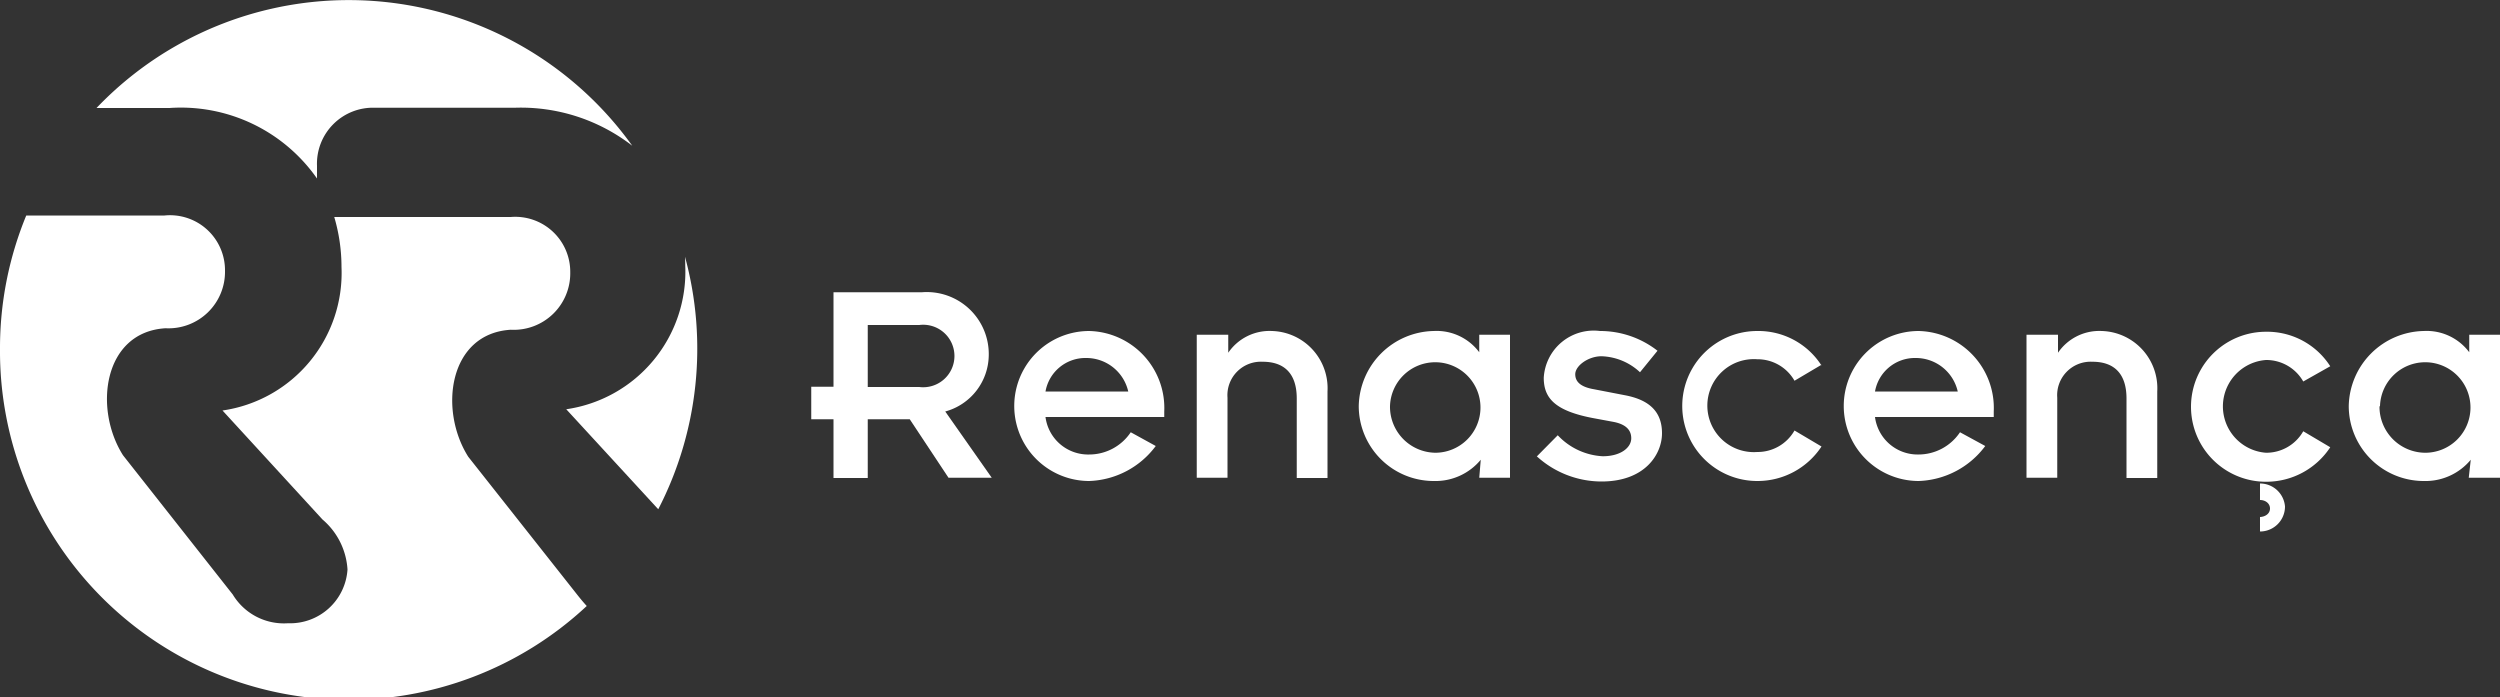
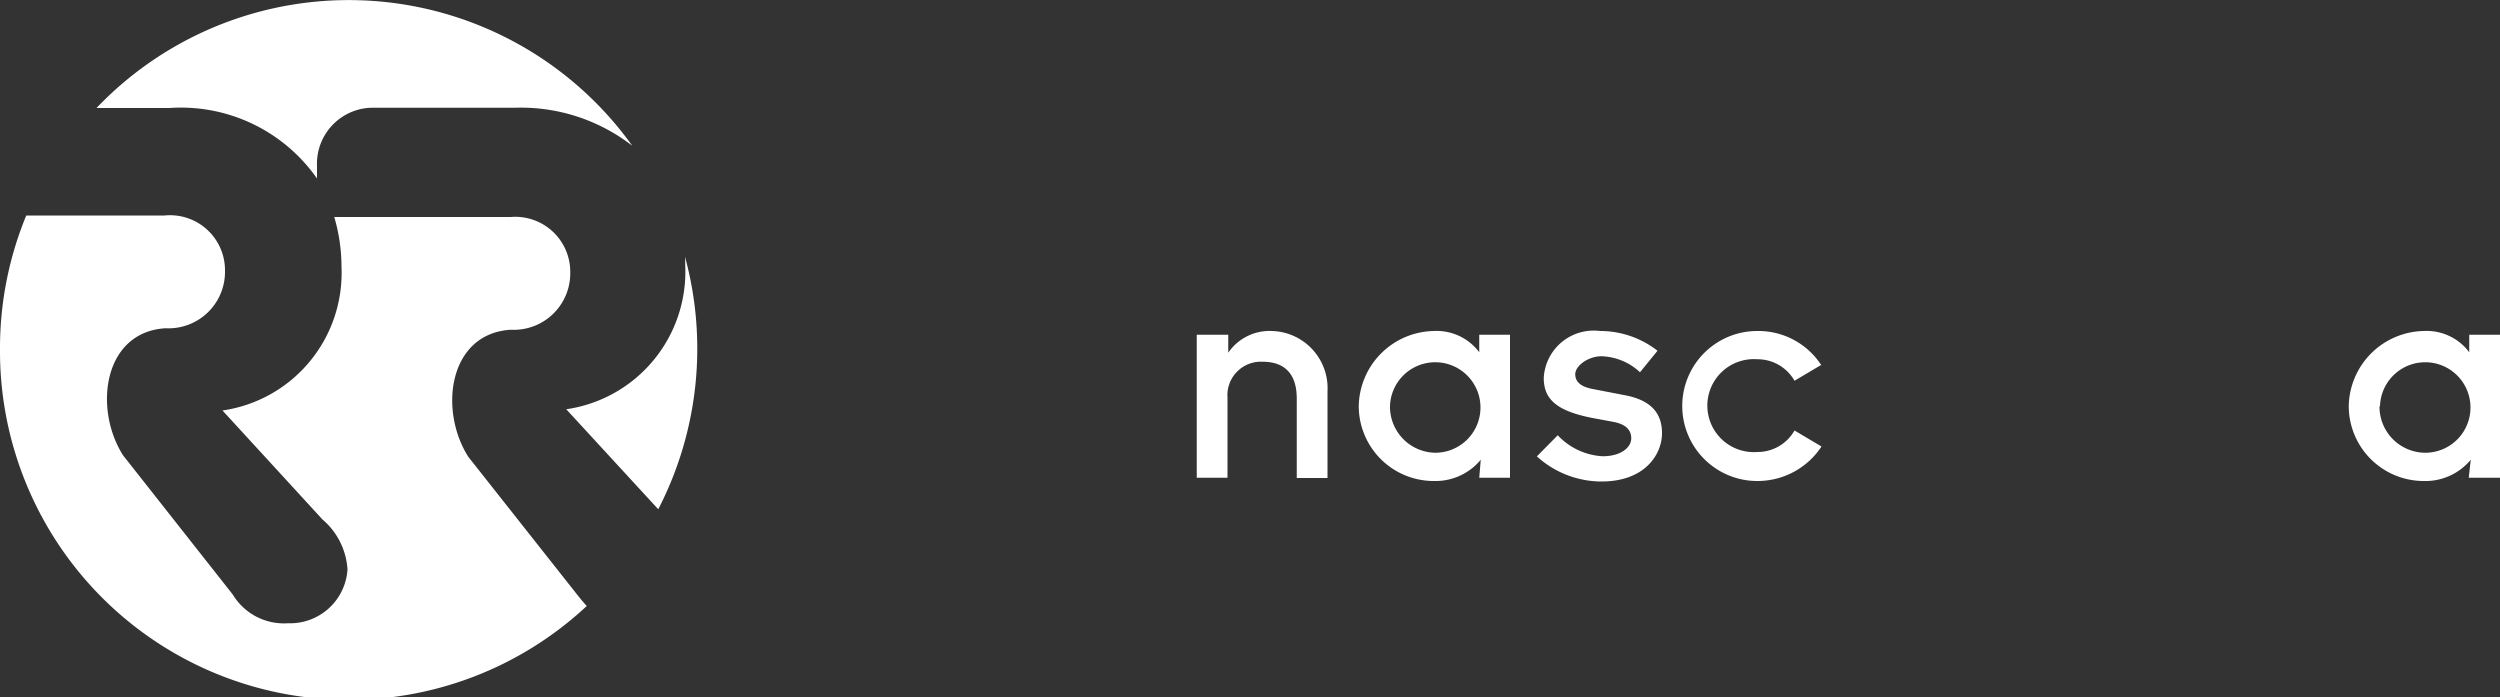
<svg xmlns="http://www.w3.org/2000/svg" viewBox="0 0 100 27.89">
  <rect x="0" y="0" width="100" height="27.89" fill="#333333" stroke="none" />
  <title>lgRR</title>
-   <path d="M34.71,13h2.06a1.25,1.25,0,1,1,0,2.48H34.71V13m-1.37,6.12h1.37V16.77h1.68l1.55,2.34h1.73l-1.86-2.65a2.36,2.36,0,0,0,1.74-2.23,2.48,2.48,0,0,0-2.67-2.54H33.34v3.78h-.89v1.3h.89Z" style="fill:#fff;fill-rule:evenodd" />
-   <path d="M41.82,15.66a1.62,1.62,0,0,1,1.62-1.34,1.72,1.72,0,0,1,1.69,1.34H41.82m3.41,1.63a2,2,0,0,1-1.66.89,1.72,1.72,0,0,1-1.75-1.5h4.75v-.22a3.08,3.08,0,0,0-3-3.22,3,3,0,1,0,0,6,3.46,3.46,0,0,0,2.66-1.4Z" style="fill:#fff;fill-rule:evenodd" />
  <path d="M47.87,19.11H49.1v-3.2a1.34,1.34,0,0,1,1.41-1.44c.82,0,1.36.43,1.36,1.47v3.18H53.1V15.66a2.29,2.29,0,0,0-2.22-2.42,2,2,0,0,0-1.75.87h0v-.72H47.87v5.72" style="fill:#fff" />
  <path d="M55.6,16.25a1.81,1.81,0,1,1,1.82,1.86,1.84,1.84,0,0,1-1.82-1.86m3.57,2.86H60.4V13.39H59.17v.7h0a2.13,2.13,0,0,0-1.82-.85,3.06,3.06,0,0,0-3,3,3,3,0,0,0,3,3,2.35,2.35,0,0,0,1.88-.85h0Z" style="fill:#fff;fill-rule:evenodd" />
  <path d="M61.48,18.26a3.85,3.85,0,0,0,2.58,1c1.74,0,2.42-1.09,2.42-1.93S66,16,65,15.81l-1.24-.24c-.47-.08-.75-.26-.75-.6s.52-.72,1.05-.72a2.36,2.36,0,0,1,1.54.64l.7-.86A3.73,3.73,0,0,0,64,13.24a2,2,0,0,0-2.25,1.87c0,.82.45,1.34,2.06,1.63l.7.13c.45.08.74.28.74.66s-.43.72-1.14.72a2.65,2.65,0,0,1-1.8-.84l-.84.85" style="fill:#fff" />
  <path d="M72.86,14.62a3,3,0,0,0-2.57-1.38,3,3,0,1,0,0,6,3.06,3.06,0,0,0,2.57-1.38l-1.08-.64a1.7,1.7,0,0,1-1.49.86,1.86,1.86,0,1,1,0-3.71,1.7,1.7,0,0,1,1.49.86l1.08-.64" style="fill:#fff" />
-   <path d="M75,15.66a1.62,1.62,0,0,1,1.62-1.34,1.72,1.72,0,0,1,1.69,1.34H75m3.4,1.63a2,2,0,0,1-1.66.89A1.72,1.72,0,0,1,75,16.68h4.75v-.22a3.08,3.08,0,0,0-3-3.22,3,3,0,1,0,0,6,3.46,3.46,0,0,0,2.66-1.4Z" style="fill:#fff;fill-rule:evenodd" />
-   <path d="M81.06,19.11h1.23v-3.2a1.34,1.34,0,0,1,1.41-1.44c.82,0,1.36.43,1.36,1.47v3.18h1.23V15.66a2.29,2.29,0,0,0-2.22-2.42,2,2,0,0,0-1.75.87h0v-.72H81.06v5.72" style="fill:#fff" />
-   <path d="M90.4,21.26a1,1,0,0,0,1-1,1,1,0,0,0-1-.92V20c.22,0,.4.14.4.34s-.18.33-.4.34v.61m2.81-6.64a3,3,0,0,0-2.57-1.38,3,3,0,1,0,0,6,3.06,3.06,0,0,0,2.57-1.38l-1.08-.64a1.7,1.7,0,0,1-1.49.86,1.86,1.86,0,0,1,0-3.71,1.7,1.7,0,0,1,1.49.86Z" style="fill:#fff;fill-rule:evenodd" />
  <path d="M95.2,16.25A1.81,1.81,0,1,1,97,18.11a1.84,1.84,0,0,1-1.82-1.86m3.57,2.86H100V13.39H98.77v.7h0a2.13,2.13,0,0,0-1.82-.85,3.06,3.06,0,0,0-3,3,3,3,0,0,0,3,3,2.35,2.35,0,0,0,1.88-.85h0Z" style="fill:#fff;fill-rule:evenodd" />
  <path d="M0,13.95A13.91,13.91,0,0,1,1.05,8.62H6.58A2.2,2.2,0,0,1,9,10.83a2.26,2.26,0,0,1-2.38,2.3c-2.48.15-2.89,3.2-1.7,5.08l4.39,5.57a2.39,2.39,0,0,0,2.21,1.15,2.3,2.3,0,0,0,2.38-2.15,2.85,2.85,0,0,0-1-2l-4-4.36a5.56,5.56,0,0,0,4.76-5.74,7.07,7.07,0,0,0-.29-2h7.06a2.2,2.2,0,0,1,2.38,2.21,2.26,2.26,0,0,1-2.38,2.3c-2.48.15-2.89,3.2-1.7,5.08l4.4,5.57c.12.15.23.28.34.4A13.95,13.95,0,0,1,0,13.95M3.86,4.32A13.95,13.95,0,0,1,25.29,5.83a7.27,7.27,0,0,0-4.71-1.52H15a2.24,2.24,0,0,0-2.32,2.32v.51A6.64,6.64,0,0,0,6.78,4.32ZM27.4,10.27a14,14,0,0,1-1.07,10.1l-3.68-4a5.56,5.56,0,0,0,4.76-5.74Q27.41,10.46,27.4,10.27Z" style="fill:#fff" />
</svg>